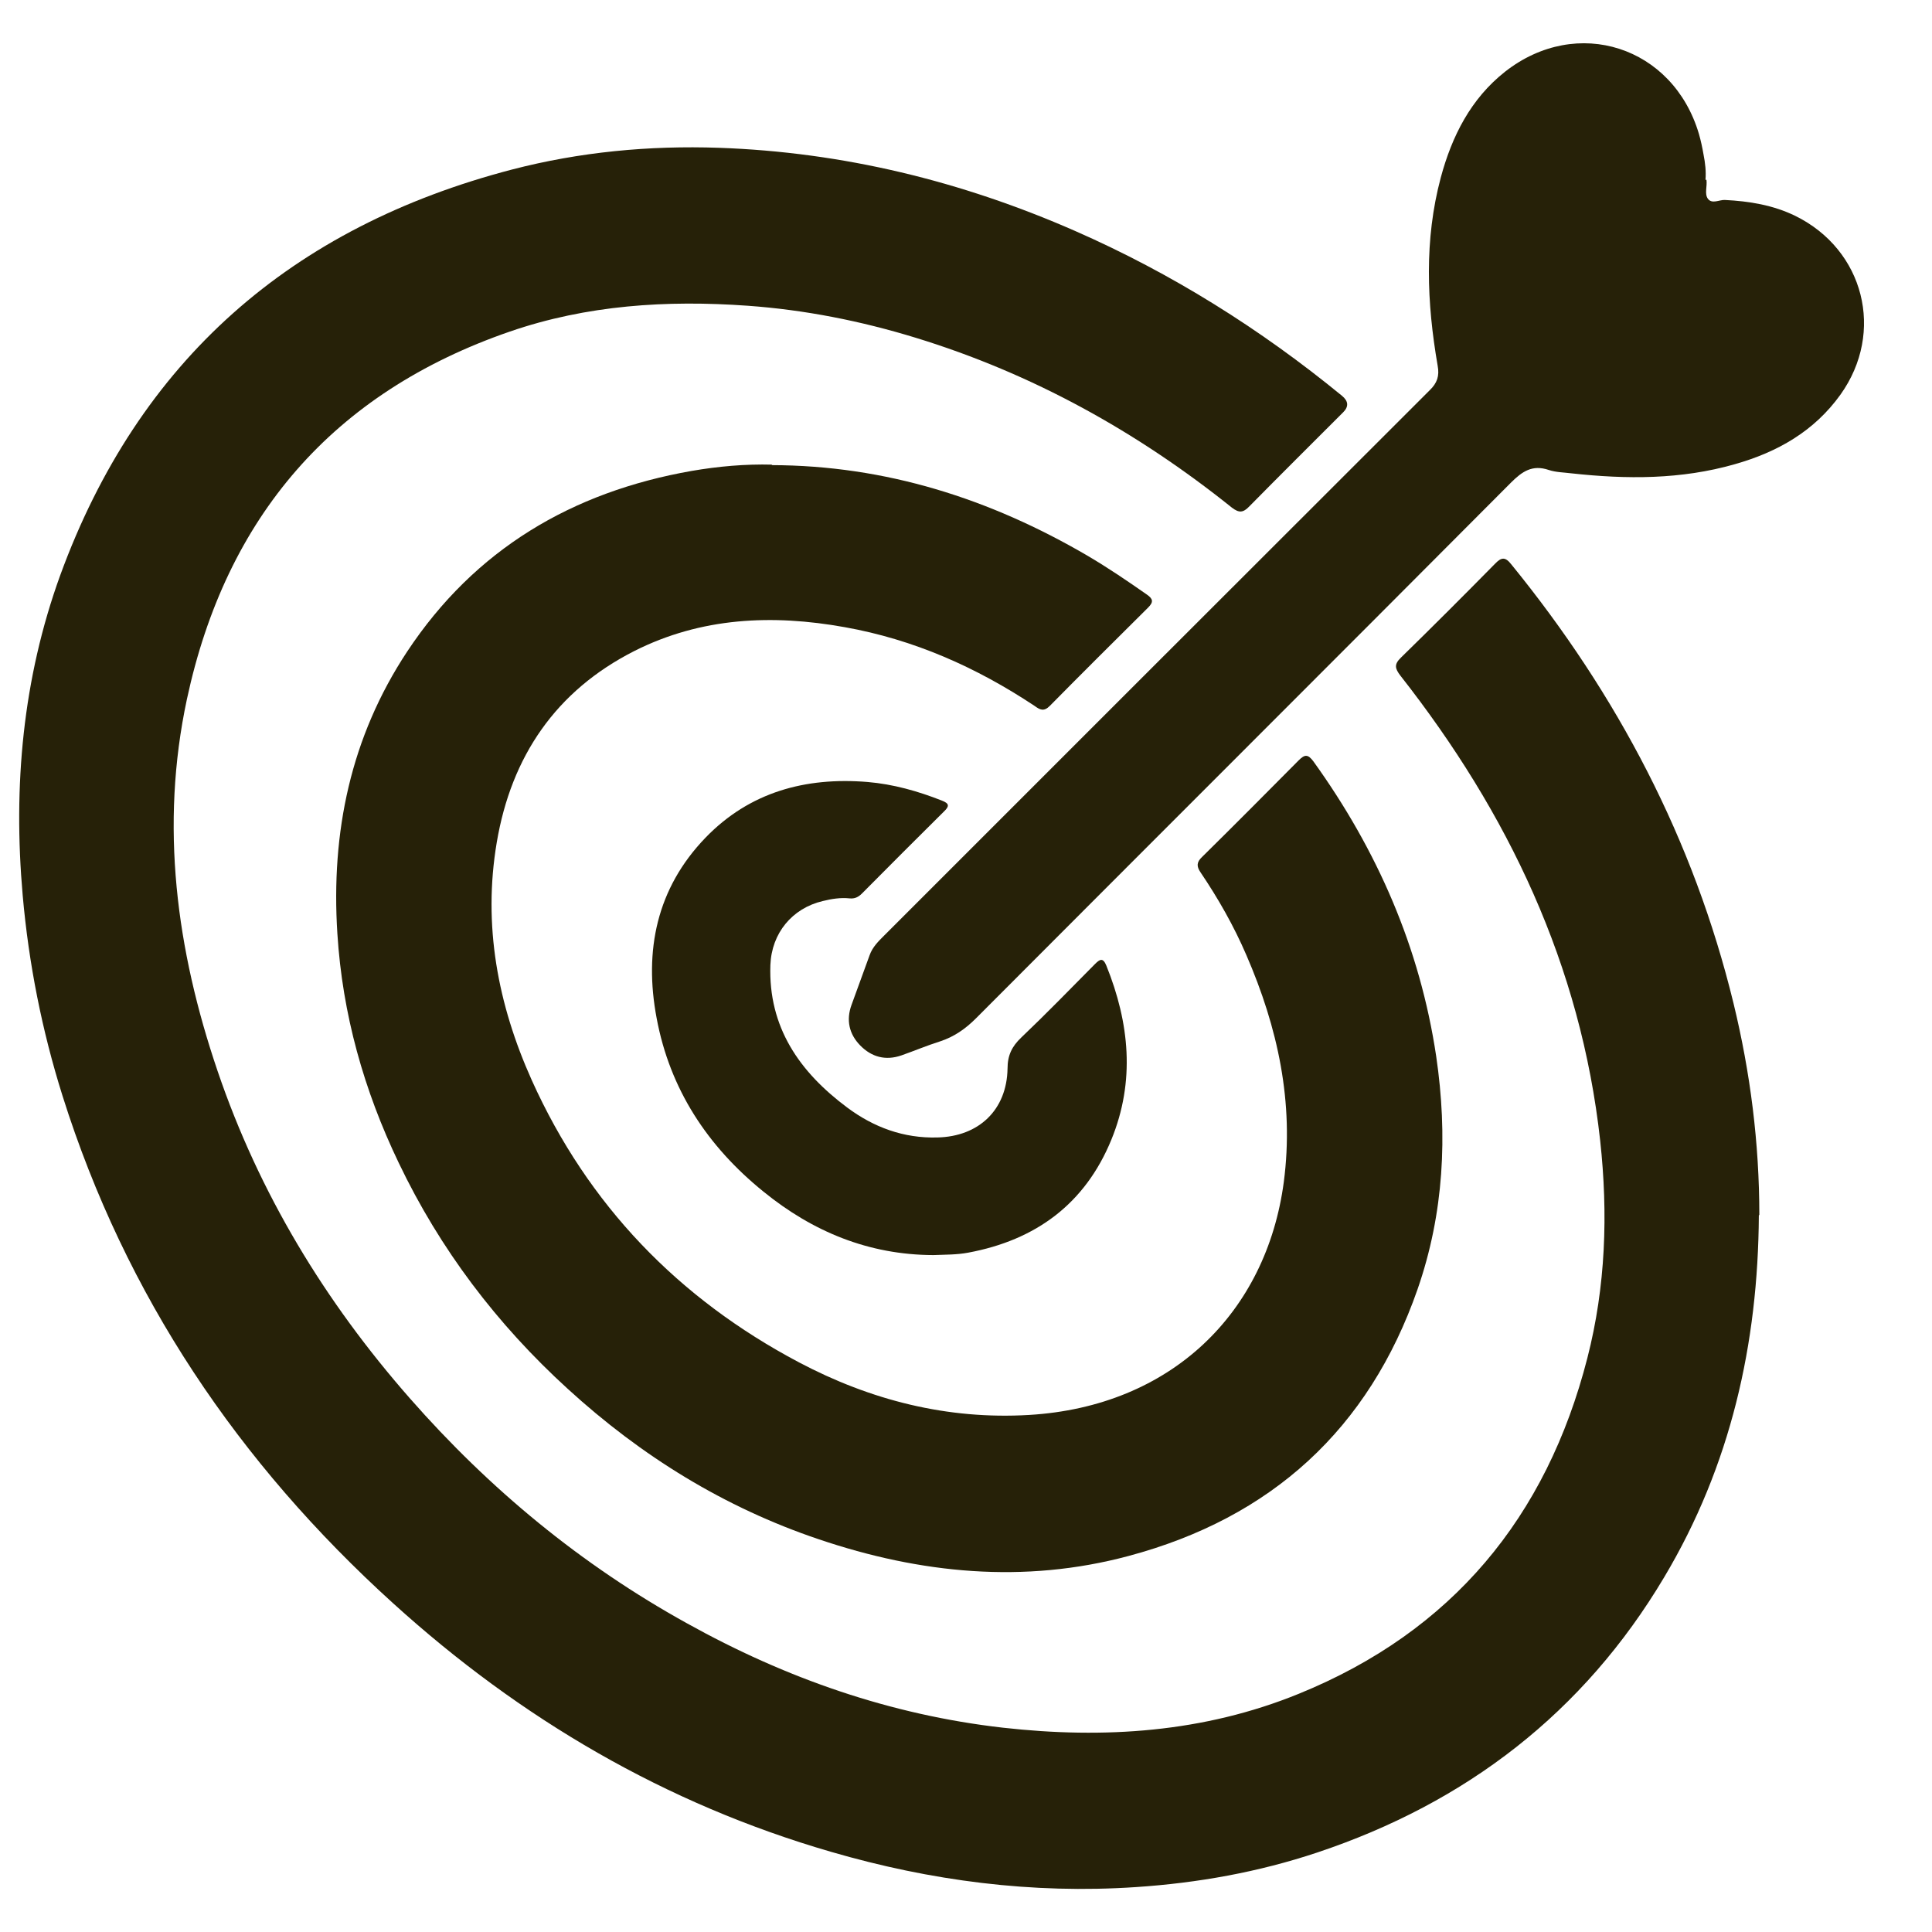
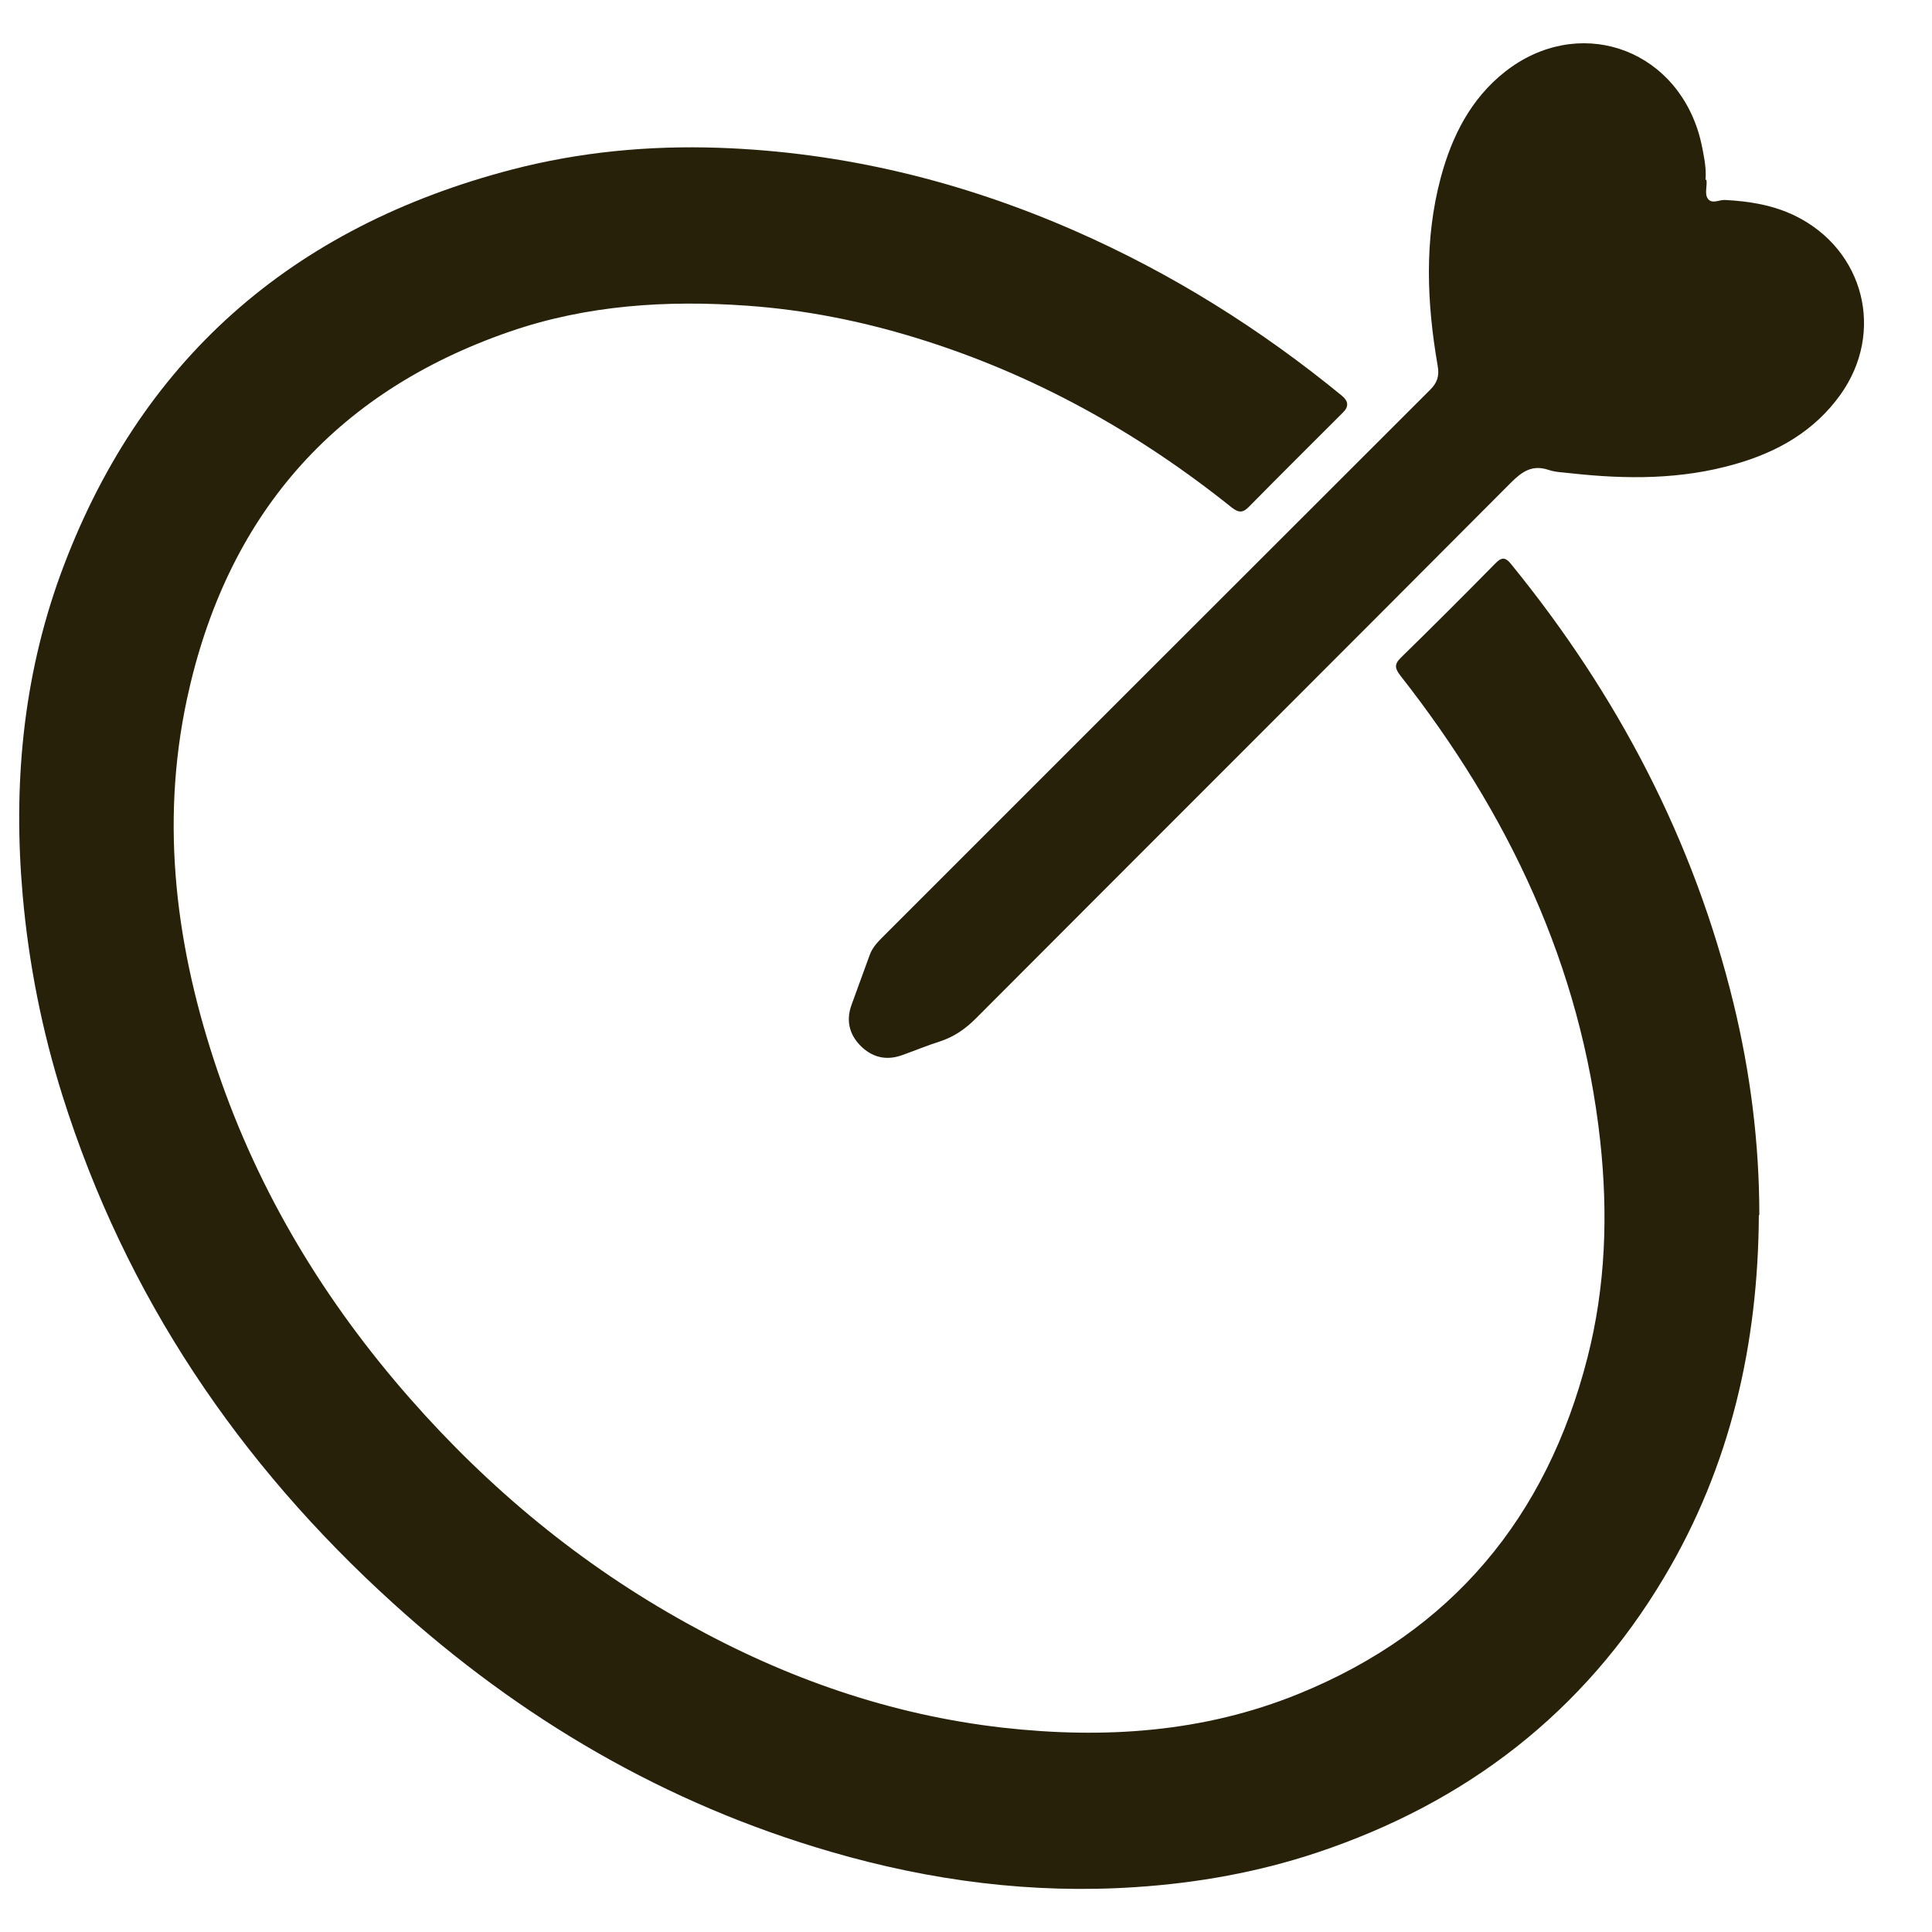
<svg xmlns="http://www.w3.org/2000/svg" id="Layer_1" data-name="Layer 1" viewBox="0 0 80 80">
  <defs>
    <style>
      .cls-1 {
        fill: #262108;
        stroke-width: 0px;
      }
    </style>
  </defs>
  <g id="UYk39L.tif">
    <g>
      <path class="cls-1" d="M72.83,50.32c-.03,5.33-1.17,10.38-3.92,14.99-3.34,5.61-8.2,9.34-14.37,11.4-2.43.81-4.94,1.26-7.5,1.43-4.3.29-8.51-.26-12.63-1.46-6.86-1.99-12.86-5.51-18.13-10.29-6.4-5.8-11.08-12.73-13.69-21.01-.85-2.7-1.4-5.47-1.65-8.3-.4-4.53,0-8.97,1.55-13.25C5.74,14.92,12.08,9.4,21.2,7.02c2.81-.73,5.68-1,8.57-.9,5.14.18,10.04,1.38,14.74,3.44,4.01,1.76,7.68,4.06,11.06,6.83q.4.33.05.68c-1.3,1.3-2.6,2.59-3.89,3.9-.25.26-.42.28-.72.05-3.93-3.15-8.26-5.55-13.08-7.03-2.28-.7-4.6-1.16-6.97-1.33-3.35-.24-6.66-.03-9.85,1.07-7.33,2.53-11.75,7.68-13.37,15.22-1.12,5.24-.44,10.37,1.27,15.4,1.72,5.06,4.44,9.54,7.96,13.55,3.3,3.76,7.1,6.9,11.48,9.32,4.08,2.27,8.42,3.79,13.08,4.32,4.19.47,8.31.2,12.24-1.4,6.35-2.58,10.27-7.31,11.96-13.91.76-2.96.86-5.97.53-9-.8-7.26-3.81-13.57-8.27-19.25-.23-.3-.27-.47.02-.75,1.31-1.28,2.61-2.58,3.9-3.89.26-.27.42-.29.67.03,4.39,5.39,7.55,11.4,9.2,18.17.7,2.88,1.07,5.8,1.07,8.77Z" />
-       <path class="cls-1" d="M31.95,19.26c4.72.01,9.04,1.39,13.08,3.75.85.5,1.66,1.05,2.46,1.61.26.18.28.31.05.54-1.36,1.35-2.72,2.7-4.07,4.07-.25.25-.41.16-.63,0-2.41-1.6-5-2.75-7.86-3.26-3-.54-5.95-.41-8.72.99-3.25,1.65-5.09,4.37-5.69,7.92-.58,3.43.04,6.71,1.45,9.85,2.33,5.17,6.07,9.04,11.06,11.68,2.97,1.57,6.15,2.38,9.53,2.18,5.89-.35,9.83-4.23,10.55-9.65.43-3.29-.25-6.39-1.55-9.39-.52-1.21-1.17-2.35-1.9-3.43-.17-.25-.16-.42.06-.63,1.35-1.33,2.68-2.67,4.01-4.01.25-.25.38-.25.6.04,2.65,3.68,4.42,7.73,5.09,12.22.48,3.27.32,6.5-.77,9.64-2.02,5.8-6.06,9.47-11.97,11.05-4.33,1.16-8.62.73-12.82-.69-3.92-1.32-7.36-3.45-10.4-6.23-2.93-2.67-5.29-5.78-7-9.36-1.44-3-2.33-6.15-2.54-9.49-.27-4.2.55-8.14,2.89-11.68,2.8-4.23,6.82-6.61,11.78-7.48,1.1-.19,2.22-.29,3.34-.26Z" />
      <path class="cls-1" d="M70.66,7.44c.04.28-.09.58.06.79.17.23.47.04.7.05,1.01.05,2,.21,2.92.66,2.85,1.4,3.72,4.81,1.87,7.4-1.09,1.52-2.61,2.38-4.37,2.88-2.23.64-4.49.63-6.77.38-.31-.04-.64-.04-.94-.14-.68-.23-1.1.06-1.57.53-7.37,7.4-14.77,14.78-22.15,22.18-.43.43-.9.76-1.48.95-.54.17-1.06.39-1.6.58-.66.23-1.24.07-1.71-.41-.46-.47-.59-1.05-.36-1.68.25-.69.5-1.37.75-2.06.12-.34.37-.58.61-.82,7.52-7.52,15.05-15.05,22.58-22.57.31-.3.41-.59.33-1.02-.45-2.6-.56-5.21.13-7.79.46-1.71,1.24-3.26,2.66-4.38,2.98-2.34,6.96-1.05,8.03,2.58.08.28.14.56.19.85.07.35.11.71.08,1.05Z" />
-       <path class="cls-1" d="M38.64,51.97c-2.67-.01-4.99-.97-7.03-2.63-2.31-1.87-3.87-4.23-4.42-7.18-.53-2.8,0-5.38,2.03-7.48,1.82-1.88,4.13-2.51,6.7-2.3,1.07.09,2.09.38,3.08.77.31.12.32.23.09.45-1.14,1.13-2.27,2.26-3.4,3.4-.15.15-.3.22-.51.2-.37-.04-.75.02-1.11.11-1.27.3-2.12,1.33-2.17,2.65-.09,2.58,1.21,4.43,3.18,5.9,1.1.82,2.34,1.28,3.74,1.24,1.71-.04,2.87-1.14,2.9-2.85,0-.55.18-.92.57-1.29,1.04-.99,2.04-2.02,3.05-3.04.2-.2.33-.28.47.06.96,2.38,1.2,4.79.21,7.21-1.09,2.66-3.13,4.16-5.93,4.68-.48.09-.96.08-1.44.1Z" />
    </g>
  </g>
</svg>